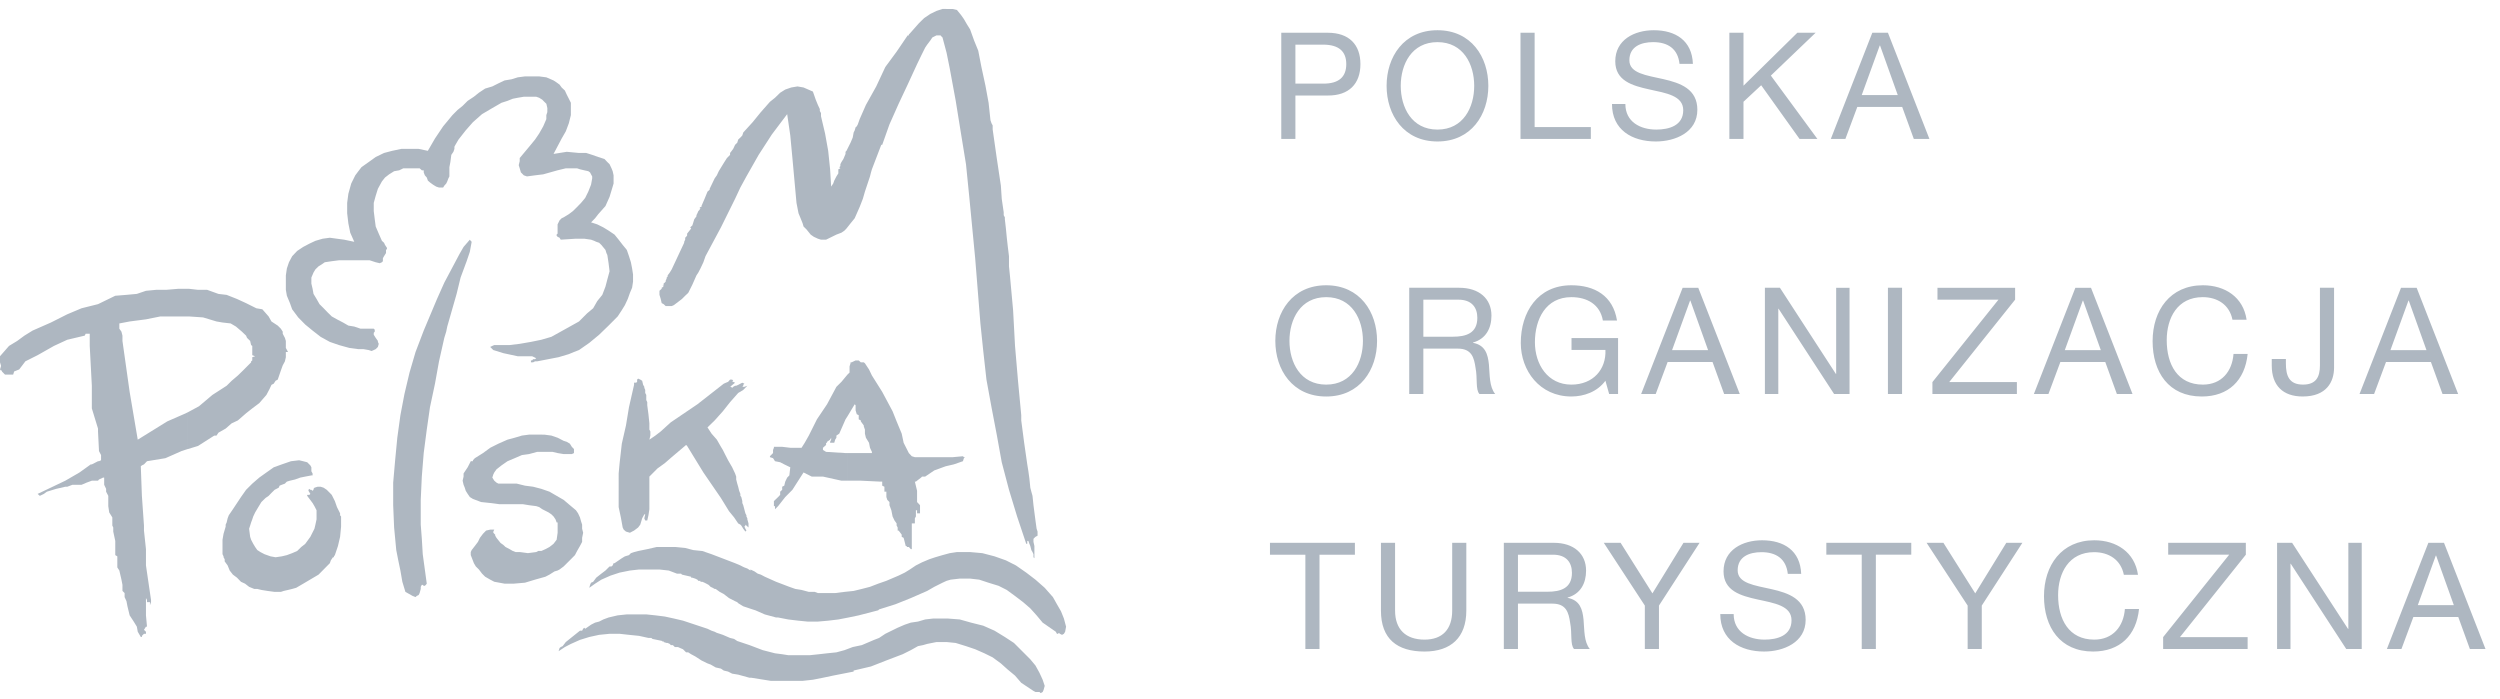
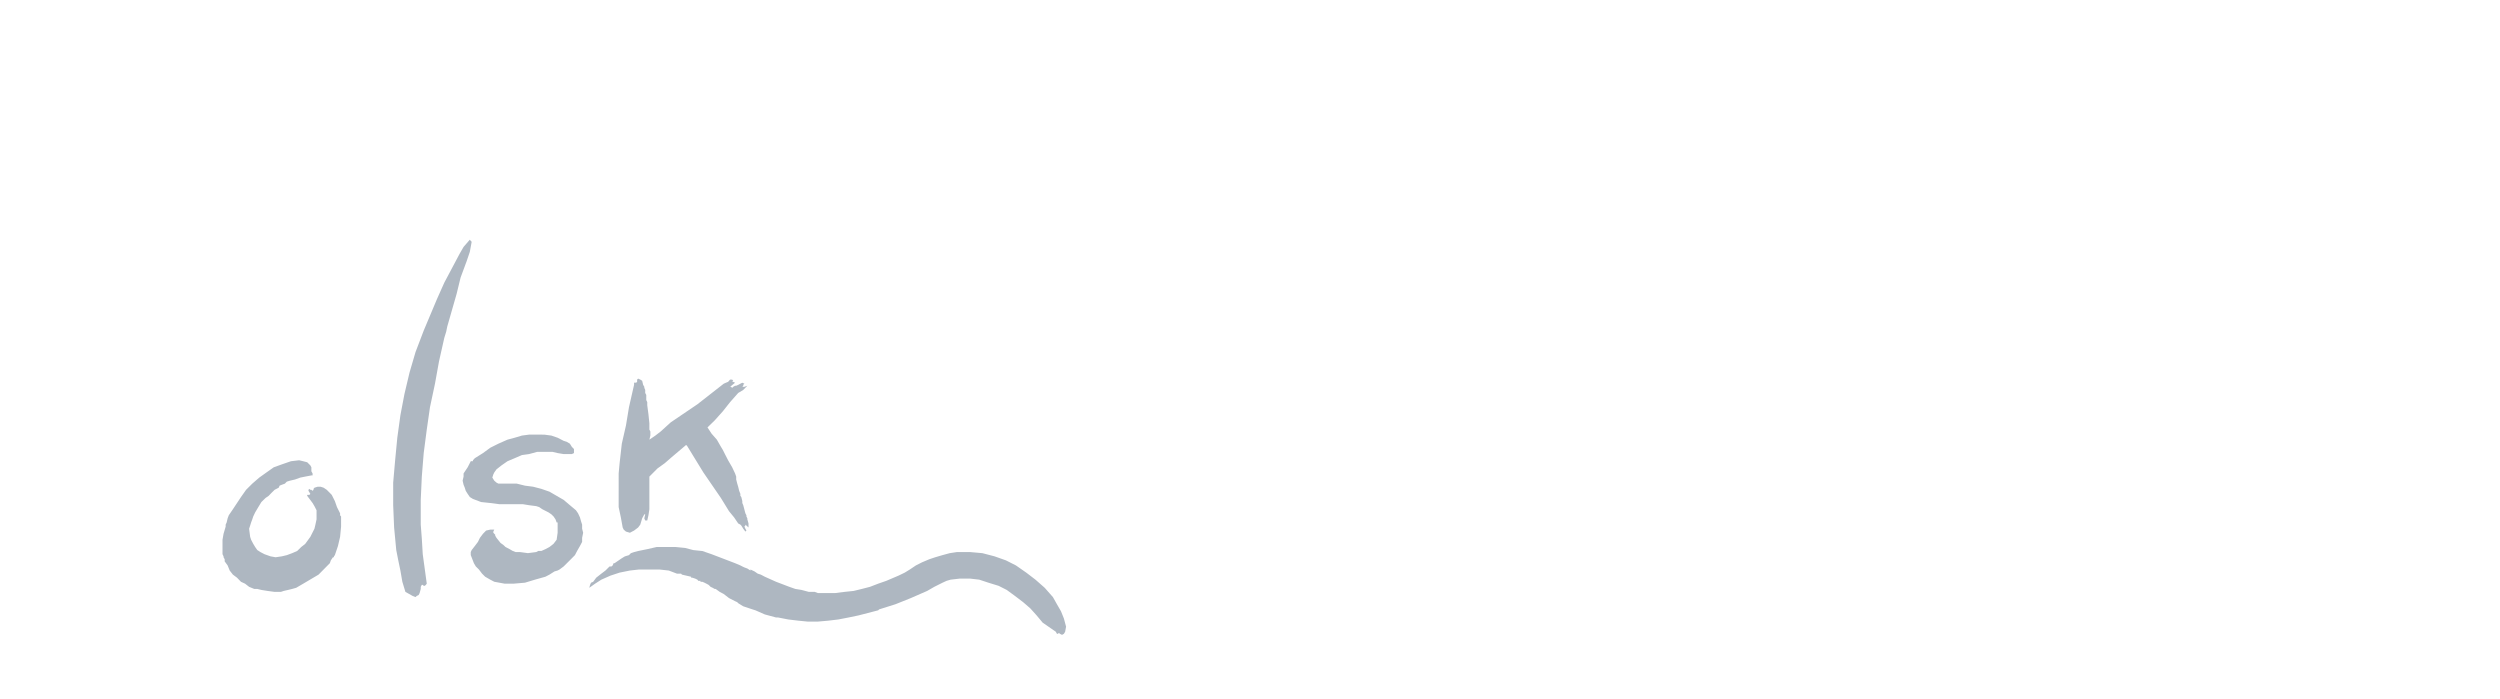
<svg xmlns="http://www.w3.org/2000/svg" width="161" height="45">
  <g fill="#AEB7C1" fill-rule="evenodd">
-     <path d="M60.697.577l-.387.126-.4.195-.391.264-.335.327-.59.668-.064.06v.062h-.076l-.712 1.048-.728.988-.585 1.251-.666 1.194-.401.913-.12.339-.068.125-.074.062-.058.198-.068.136-.059.325-.14.33-.263.525-.06.063v.137l-.138.327-.125.196-.07.14v.127l-.07.063.07.075-.13.062v.262l-.125.198-.138.267-.067.19-.133.198-.067-1.115-.124-1.19-.2-1.113-.263-1.113v-.204l-.076-.136v-.124l-.124-.263-.138-.338-.184-.525-.602-.263-.39-.068-.402.068-.387.133-.327.205-.333.324-.327.262-.587.666-.527.647-.603.662-.06.19-.125.135-.14.13-.06.2-.14.138-.123.262-.141.188-.06.074v.124l-.203.205-.203.32-.322.527-.124.266-.14.197-.321.668v.063l-.066.057-.075.065-.188.463-.2.464v.062h-.063l-.073.075h.073l-.073.126-.064.06-.06.14-.063.124v.076l-.14.188-.061.2-.064.2-.138.124.062.074-.26.328v.126l-.064.078-.06.06v.126l-.066.136v.063l-.802 1.713-.124.202-.138.186v.078l-.063.061v.062l-.063.141v.06l-.058.062-.076.064v.136h-.066l.066.06-.124.07v.067l-.143.13v.261l.08.263.063.27.124.066.134.125h.388l.138-.06.264-.2.261-.201.204-.204.197-.184.264-.526.265-.6.123-.187.137-.264.187-.397.136-.39.994-1.855.911-1.84.34-.727.39-.714.788-1.389.849-1.312.988-1.311.2 1.371.137 1.457.263 2.887.13.666.134.325.132.33.058.2.198.197.261.325.201.141.264.123.2.063h.327l.665-.327.325-.123.197-.136.126-.132.262-.331.268-.33.32-.726.205-.526.134-.463.326-.98.065-.257.059-.202.604-1.577h.06l.466-1.314.591-1.327.582-1.238.605-1.313.26-.54.262-.527.128-.19.2-.264.135-.2.266-.134h.261l.062.074.064.06.264.992.2.99.388 2.101.339 2.104.322 1.976.204 2.03.387 4.02.337 4.203.184 1.776.205 1.84.325 1.778.338 1.768.322 1.778.467 1.774.522 1.718.589 1.76h.066v-.183h.072l.064.182.06.144.067.26.074.128.063.138v.197l.06.063v-.786l-.06-.266V34.7l.06-.063.068-.065.135-.074v-.264l-.062-.185-.073-.529-.068-.52-.06-.465-.063-.603-.074-.267-.067-.257-.06-.594-.064-.463-.072-.445-.2-1.391-.188-1.44v-.337l-.203-2.147-.198-2.314-.124-2.303-.205-2.238-.06-.585v-.653l-.074-.596-.066-.592-.058-.592-.068-.598v-.122l-.074-.142v-.187l-.126-.864-.056-.85-.266-1.776-.263-1.845v-.259l-.075-.139-.066-.19-.121-1.127-.204-1.11-.258-1.194-.204-1.051-.265-.65-.259-.72-.206-.331-.195-.336-.186-.265-.264-.323-.266-.062zM36.378 5.831l.123.267.133.261.13.26v.794l-.13.523-.197.523-.266.462-.523.992.853-.137.788.075h.466l.384.123.388.137.4.129.187.196.143.14.125.265.075.185.058.266v.528l-.058.197-.2.66-.264.591-.466.526-.204.263-.258.263.4.13.388.193.34.207.385.26.264.326.26.336.266.324.139.402.123.391.078.397.06.389v.463l-.06.391-.14.334-.138.388-.187.401-.198.322-.266.405-.585.588-.609.59-.633.524-.663.462-.325.126-.33.137-.66.197-1.377.267h-.139l-.125.066h-.14v-.124h.078l.062-.081h.125l.074-.061-.133-.067-.128-.059h-.925l-.93-.2-.445-.139-.202-.062-.2-.199.136-.067.125-.055h.987l.654-.079.723-.125.669-.137.646-.189.603-.334.59-.328.587-.327.521-.522.392-.329.264-.463.324-.4.203-.529.121-.462.143-.526-.063-.521-.08-.528-.06-.127-.06-.2-.267-.324-.142-.137-.187-.063-.133-.063-.2-.073-.44-.063h-.536l-.977.063-.076-.126-.126-.06-.064-.078v-.062l.064-.064v-.595l.064-.13.062-.127.135-.137.128-.059.335-.204.266-.201.264-.261.258-.266.266-.319.2-.405.177-.448.074-.406v-.125l-.074-.135-.064-.122-.112-.08-.264-.058-.277-.065-.184-.062h-.727l-.527.127-.925.26-.527.064-.52.07-.204-.07-.123-.127-.064-.06-.076-.264-.064-.205.064-.259v-.198l.66-.791.327-.399.265-.39.262-.462.2-.464v-.26l.064-.19V6.96l-.063-.276-.13-.126-.132-.136-.201-.126-.191-.066h-.798l-.388.066-.323.063-.341.137-.385.123-.592.341-.663.391-.588.52-.463.526-.464.592-.196.336-.067.124v.14l-.065.187-.135.198-.061.462-.063.33v.597l-.064.125-.074.196-.066.136-.123.135-.075.122h-.266l-.184-.06-.2-.123-.197-.143-.137-.12-.07-.199-.125-.14-.072-.186v-.138h-.121l-.07-.065-.072-.062H25.97l-.26.127-.329.058-.322.202-.264.204-.2.252-.259.474-.14.447-.126.461v.527l.064.527.062.467.196.46.204.462.137.126.062.137.125.188v.075l-.06.061v.2l-.127.202-.074.128v.195l-.063.068-.14.062-.26-.062-.388-.127h-1.977l-.465.059-.45.068-.198.138-.203.124-.202.197-.122.202-.138.325v.388l.078.334.06.33.196.324.19.335.267.266.256.266.266.26.337.188.39.204.342.197.38.063.404.137h.851l.064.067v.124l-.064.073v.127l.126.2.14.197v.063l.056.125-.056.201-.14.14-.126.059-.137.062-.189-.062-.333-.058h-.332l-.586-.08-.662-.183-.589-.204-.593-.326-.518-.403-.47-.386-.456-.462-.39-.523-.142-.397-.198-.474-.066-.382v-.929l.066-.45.134-.397.207-.39.322-.34.388-.257.398-.21.389-.183.465-.136.464-.063.46.063.465.063.649.136-.26-.586-.121-.6-.077-.654v-.666l.077-.586.184-.66.261-.528.199-.266.2-.26.465-.33.452-.325.537-.26.523-.138.591-.125h1.115l.592.125.458-.792.526-.784.6-.724.327-.33.326-.263.325-.324.401-.266.322-.258.403-.267.463-.139.391-.196.398-.19.451-.075.4-.125.464-.06h.914l.463.06.462.2.198.129.19.138.135.187z" />
    <path d="M30.376 15.572l-.12.65-.204.6-.39 1.053-.256 1.051-.603 2.104-.067.327-.123.401-.34 1.512-.26 1.44-.322 1.514-.207 1.443-.197 1.511-.122 1.514-.069 1.502v1.592l.07.914.059.99.259 1.9-.059.075-.066.062h-.072l-.062-.062h-.06l-.069.127v.135l-.072.266-.063.126-.124.06-.076.074-.188-.074-.465-.262-.197-.65-.126-.725-.137-.656-.13-.663-.137-1.452-.06-1.436V31.08l.126-1.439.139-1.45.2-1.452.26-1.365.327-1.38.388-1.324.526-1.38.857-2.038.469-1.05.526-.992.452-.852.261-.455.34-.393.064-.073.06.073zm10.98 8.95l.063.263.075.126v.067l.058.133v.196l.068.128v.329l.063.134v.198l.077.579.06.588v.404l.064.12v.264l-.064.263.386-.263.343-.264.65-.59 1.715-1.162 1.696-1.326.14-.062.139-.056.128-.145h.135l.065.076-.065.069h.065l.122.056-.322.264h.059l.076.067.065-.067.122-.069h.072l.129-.057.14-.076.125-.062.134.062-.074.076v.057l-.06.069h.134l.19-.069-.264.269-.325.196-.523.591-.465.588-.527.589-.463.451.263.4.34.388.264.46.123.204.133.265.204.398.263.453.187.397.072.201v.187l.068.267.06.2.063.26.078.2v.126l.06.078.065.26v.124l.06.141.138.523.066.125v.078l.06.118v.067l.075.264v.26l-.201-.184v.06l-.064.067.064.136.066.12-.066.065-.138-.185-.125-.203-.06-.06-.14-.076-.264-.39-.328-.4-.52-.847-1.13-1.647-1.047-1.708-.065-.063-.928.786-.446.388-.468.337-.524.526v2.105l-.06.386-.077.337h-.131l-.058-.14.058-.256h-.058l-.138.255-.062.207-.06.2-.138.185-.262.198-.126.065-.14.076-.256-.076-.144-.125-.067-.138-.118-.65-.141-.663V30.49l.061-.662.142-1.256.267-1.17.195-1.18.327-1.438v-.138h.137l.06-.056v-.145l.065-.062.138.062zm-6.299 3.469l.452.06.401.138.39.2.2.064.201.12.124.202.139.144v.259l-.139.065H36.3l-.389-.065-.327-.078h-.986l-.53.143-.456.063-.462.2-.467.197-.385.268-.326.257-.14.199-.062.126-.064.204.125.199.141.123.125.067h1.183l.53.131.524.068.53.138.523.182.46.267.453.262.402.341.388.325.137.198.122.262.074.266.066.2v.264l.066.26-.066.327v.261l-.14.266-.184.32-.138.266-.261.265-.466.464-.263.196-.126.067-.202.059-.322.204-.26.136-.668.188-.65.197-.727.063h-.587l-.337-.063-.327-.06-.261-.137-.327-.188-.2-.2-.203-.266-.198-.196-.124-.21-.201-.52v-.197l.06-.129.203-.26.2-.265.127-.261.198-.262.201-.206.264-.06h.261l-.06.125v.077l.06.064.06.06v.063l.081.139.261.327.184.135.138.128.263.138.206.119.18.068h.268l.525.071.536-.07.13-.07h.2l.264-.118.26-.138.262-.207.198-.259.064-.45v-.665h-.064l-.073-.2-.125-.184-.14-.138-.184-.125-.4-.203-.201-.138-.191-.062-.465-.06-.396-.065h-1.514l-.588-.076-.588-.063-.527-.2-.197-.121-.141-.204-.125-.201-.062-.198-.077-.189-.061-.263.061-.264v-.201l.264-.397.2-.391h.138v-.063l.125-.133.525-.329.465-.341.527-.264.586-.259.467-.125.462-.138.456-.06h.796zm-15.004 2.237v.123l.078.14v.126h-.078l-.392.075-.322.065-.338.122-.328.077-.198.061-.066.063-.06.066-.2.073-.142.058-.058.131-.262.135-.204.2-.181.189-.203.14-.266.26-.198.326-.203.341-.124.263-.061.184-.075.2-.062.2-.068.204.068.522.062.189.136.26.124.206.138.196.2.13.263.137.388.138.327.059.402-.059.325-.078.34-.127.323-.14.262-.256.26-.207.326-.448.264-.522.063-.264.073-.34v-.586l-.136-.264-.119-.201-.348-.463v-.062h.141l.062-.063-.12-.2v-.064l.058-.06.062.06h.067l.078.064.06-.064v-.06l.06-.075.203-.063h.195l.194.063.2.135.199.2.124.127.2.4.136.388.2.4v.126l.064.078v.652l-.064.658-.138.592-.198.586-.062.078v.059h-.062l-.136.2-.064.182-.727.736-.989.585-.45.263-.26.074-.266.065-.276.063-.187.063h-.4l-.464-.063-.39-.063-.263-.065h-.198l-.33-.135-.258-.202-.266-.123-.257-.266-.263-.196-.206-.263-.133-.329-.19-.26v-.138l-.073-.128v-.059l-.067-.138v-.929l.067-.386.136-.461v-.128l.064-.14.063-.266.074-.196.265-.388.52-.785.33-.468.399-.397.448-.389.463-.33.47-.332.522-.189.587-.203.528-.063.261.063.257.066.203.202.067.124zm25.772 5.462l1.514.579.341.144.125.066.134.064.19.07.2.128v-.066l.265.126.202.14.199.064.259.136.727.326.853.325.385.135.401.065.467.125h.384l.2.076h1.114l.602-.076.587-.061.53-.129.523-.135.527-.203.527-.184.79-.337.398-.193.325-.2.39-.262.396-.2.468-.198.383-.128.467-.137.464-.126.462-.071h.851l.789.07.786.205.73.258.647.327.663.462.594.454.596.524.529.6.259.46.261.453.187.466.14.524-.06.328-.08.133-.12.067-.139-.067-.059-.06-.065.06h-.065l-.073-.133-.847-.587-.39-.468-.406-.451-.462-.4-.523-.398-.53-.388-.523-.265-.65-.2-.6-.198-.589-.068h-.665l-.588.068-.261.076-.263.121-.53.266-.459.264-1.05.459-.99.397-1.054.332-.06.06-1.254.325-.65.136-.663.128-.653.078-.663.058h-.661l-.588-.058-.654-.078-.66-.128h-.128l-.727-.197-.597-.263-.189-.06-.203-.067-.4-.134-.325-.2-.061-.066-.14-.063-.39-.2-.339-.263-.256-.135-.263-.19h-.066l-.126-.074-.133-.061-.129-.127-.14-.076-.123-.063-.138-.06h-.125v-.061h-.137l-.06-.076-.14-.068-.188-.06h-.076v-.06l-.589-.136-.059-.064h-.266l-.525-.2-.601-.066h-1.314l-.589.066-.664.134-.585.193-.59.261-.405.26-.371.264.05-.188.062-.139.138-.06.196-.265.33-.26.265-.2.263-.262h.126l.075-.066.059-.144h.062l.467-.32.198-.12.264-.08.123-.125.204-.071.262-.069.587-.12.6-.137h1.242l.6.059.524.137.586.061z" />
-     <path d="M41.03 39.567h-.662l-.59.062-.584.137-.342.127-.267.136-.262.068-.259.132-.376.264-.063-.067-.071.067-.066.124h-.14l-.583.467-.328.264-.202.263-.124.059-.075.064-.062.203.404-.267.387-.201.583-.26.604-.187.633-.138.672-.067h.646l.604.067.649.066.604.134h.186l.073.063.65.135v.066l.066-.066v.066l.198.059h.063l.138.062.065.076h.134l.126.125h.2l.142.064.184.078.2.2h.137l.188.121.264.14.4.26.388.19.204.074.325.187.338.075.182.125.278.066.262.134.388.063.727.201h.125l1.25.2h2.049l.66-.072.647-.128.662-.14 1.314-.258v-.066l1.119-.263.989-.388 1.05-.4.527-.263.462-.259.326-.066.263-.076.602-.121h.65l.588.059.66.204.592.2.598.263.527.26.53.39.448.401.463.383.4.464.79.527.127.065h.257l.076.072.131-.072.059-.128.073-.264-.132-.396-.207-.451-.257-.466-.332-.399-.522-.523-.53-.53-.588-.385-.662-.405-.728-.322-.788-.198-.724-.204-.786-.06h-.918l-.525.06-.461.136-.462.068-.39.132-.458.197-.796.391-.4.267-.322.125-.788.336-.588.125-.53.2-.522.142-.603.062-.526.06-.588.062h-1.378l-.397-.063-.463-.06-.788-.203-.855-.325-.787-.263-.203-.135-.26-.063-.464-.2-.198-.067-.19-.06-.14-.072-.2-.068-.262-.124-1.577-.523-.589-.138-.583-.127-.607-.076-.587-.062zM12.1 18.597h-.037v1.782h.104l.91.062.867.262.385.066.525.06.341.201.383.327.27.258.061.144.201.196.062.267.075.055v.596l.185.07-.185.06v.209l-.075.058v.066l-.524.526-.328.32-.4.34-.324.32-.919.593-.863.729-.713.385-.038.016v2.36l.038-.006.654-.2.922-.589.126-.079h.141l.126-.187.462-.263.388-.338.4-.188.528-.46.4-.316.447-.335.462-.529.203-.385.123-.266.145-.075.12-.187.14-.076.2-.584.12-.33.141-.262.06-.266v-.335h.141l-.141-.263v-.451l-.06-.196-.14-.266v-.136l-.122-.19-.2-.2-.404-.264-.182-.324-.406-.462-.385-.065-.662-.33-.587-.27-.665-.263-.526-.062-.728-.263h-.587l-.588-.067H12.1zm-.598 0l-.787.067h-.655l-.66.064-.588.199-.669.062-.72.058-1.11.54-1.059.265-.922.388-1.052.53-1.18.519-.527.326-.463.34-.529.322-.521.596-.06.07v.393l.06.196v.063l-.06.198.06.069h.064v.061l.198.202h.526l.063-.202.325-.13.2-.261.198-.262.79-.397 1.052-.596.856-.396 1.125-.266.06-.122h.262v.784l.135 2.565V26.3l.398 1.302v.187l.06 1.19v.065l.136.263v.334l-.136.062h-.06l-.398.204h-.069l-.725.52-.914.53-1.782.85.141.126.261-.125.19-.142.598-.183.592-.137h.126l.334-.126h.588l.326-.14.334-.123h.398l.06-.077.262-.121h.075v.461l.125.263v.183l.139.267v.664l.06.403.2.32v.526l.06.126v.263l.13.604v.911l.132.079v.714l.13.199.135.587.066.336v.39l.138.138v.26l.12.262.063.33.142.584.262.4.201.327.059.329.197.337h.07v-.072l.134-.133H9.4v-.132l-.128-.125.128-.204h.067l-.067-.727v-1.176.062l.067.126v.137h.19v.2l.07-.2v-.137L9.4 36.413v-1.048l-.128-1.196v-.323l-.134-1.914-.07-1.904.07-.057.134-.065.195-.204 1.186-.195 1.05-.464.36-.117v-2.361l-.097.05-1.192.521-1.903 1.178-.522-3.079-.463-3.28v-.34l-.066-.258-.135-.19v-.337l.664-.127 1.051-.137.927-.187h1.736v-1.782h-.56zm43.073 12.359h-.387l-1.191-.264h-.722l-.527-.266-.717 1.118-.462.466-.46.586-.2.2v-.2h-.07v-.326l.27-.26.133-.14v-.205l.13-.121v-.199l.134-.067.063-.26.125-.26.14-.141.06-.523-.388-.188-.264-.137-.333-.067-.126-.196-.2-.065v-.06l.2-.203v-.201l.056-.14v-.062h.533l.522.062h.726l.203-.322.264-.464.522-1.045.652-.97.603-1.125.324-.32.387-.466v2.69l-.123.19-.404.922-.184.124v.138l-.08.125-.058.2h-.267v-.061l.067-.139v-.125l-.067.125-.198.139v.062H53.2v.14l-.202.182v.14l.202.123 1.253.078h.123v1.778zm1.576-6.775l.663 1.054.668 1.25.26.652.328.79.124.588.335.663.19.204.198.06h2.441l.655-.06.062.06h.072l-.072.064-.062.196-.588.204-.526.122-.731.267-.587.397h-.201l-.062.065-.26.199-.074.061h-.067l.142.59v.726l.19.202v.649-.127h-.19v-.196h-.075v.4l-.067.119v.329h-.197v1.655h-.062l-.129-.137h-.134v-.063h-.066l-.135-.527-.124-.065v-.138l-.198-.265h-.063v-.199l-.068-.124v-.137l-.135-.189-.124-.259-.08-.4-.121-.326v-.202l-.139-.14-.06-.183v-.345h-.126v-.32l-.142-.067v-.261h-.125l-1.252-.061h-.862v-1.778h1.576V29.1l-.124-.263-.063-.322-.2-.326-.063-.262v-.26l-.072-.204v-.06l-.192-.266v-.062l-.136-.07v-.267l-.127-.063-.074-.25v-.329l-.058-.06-.467.778v-2.69l.136-.13v-.4l.063-.2v-.059h.067l.259-.123h.201l.136.123h.192l.072.06.263.398.187.388zM85.206 2.875h-1.782v2.51h1.782c1.025.01 1.494-.44 1.494-1.255 0-.814-.47-1.255-1.494-1.255zm.306 3.276h-2.088v2.797h-.91V2.109h2.998c1.36 0 2.099.757 2.099 2.021 0 1.265-.738 2.03-2.099 2.021zm7.061-3.438c-1.667 0-2.365 1.436-2.365 2.816 0 1.379.698 2.816 2.365 2.816 1.668 0 2.366-1.437 2.366-2.816 0-1.38-.698-2.816-2.366-2.816m0 6.398c-2.174 0-3.276-1.725-3.276-3.582 0-1.86 1.102-3.583 3.276-3.583 2.174 0 3.276 1.724 3.276 3.583 0 1.857-1.102 3.582-3.276 3.582m5.347-.163V2.11h.91v6.072h3.62v.766zm8.717.163c-1.532 0-2.825-.747-2.825-2.413h.862c0 1.15.958 1.647 1.992 1.647.824 0 1.734-.258 1.734-1.246 0-.939-1.092-1.1-2.183-1.34-1.093-.24-2.194-.556-2.194-1.811 0-1.388 1.235-2.002 2.48-2.002 1.399 0 2.462.661 2.52 2.165h-.862c-.106-.977-.758-1.398-1.696-1.398-.766 0-1.533.277-1.533 1.169 0 .842 1.093.966 2.194 1.215 1.092.25 2.184.633 2.184 1.974 0 1.456-1.427 2.04-2.673 2.04m9.255-.163l-2.471-3.458-1.14 1.063v2.395h-.91V2.11h.91v3.409l3.467-3.41h1.178l-2.883 2.759 2.998 4.08zm5.183-6.016h-.019l-1.16 3.19h2.32l-1.14-3.19zm2.175 6.016l-.748-2.06h-2.892l-.767 2.06h-.938l2.672-6.839h1.006l2.672 6.84h-1.005zM85.407 19.136c-1.667 0-2.366 1.437-2.366 2.816 0 1.38.7 2.817 2.366 2.817 1.667 0 2.366-1.437 2.366-2.817 0-1.38-.699-2.816-2.366-2.816m0 6.399c-2.174 0-3.276-1.724-3.276-3.583 0-1.858 1.102-3.581 3.276-3.581 2.174 0 3.276 1.723 3.276 3.581 0 1.859-1.102 3.583-3.276 3.583m8.517-6.235h-2.26v2.384h1.896c.853 0 1.58-.22 1.58-1.216 0-.671-.364-1.169-1.216-1.169zm1.351 6.072c-.259-.278-.115-1.015-.25-1.686-.095-.67-.258-1.235-1.14-1.235h-2.221v2.921h-.91v-6.84h3.218c1.284 0 2.078.7 2.078 1.792 0 .824-.363 1.504-1.187 1.734v.019c.795.153.957.738 1.025 1.409.058.67.019 1.417.402 1.886h-1.015zm8.354 0l-.24-.852c-.526.719-1.388 1.014-2.193 1.014-2.04 0-3.257-1.666-3.257-3.447 0-1.993 1.092-3.716 3.257-3.716 1.494 0 2.682.67 2.94 2.27h-.91c-.182-1.035-1.014-1.505-2.03-1.505-1.658 0-2.347 1.437-2.347 2.903 0 1.427.824 2.73 2.347 2.73 1.408 0 2.251-.988 2.194-2.233h-2.184v-.765h2.998v3.601h-.575zm5.231-6.015h-.019l-1.159 3.19h2.319l-1.14-3.19zm2.175 6.016l-.747-2.06h-2.893l-.767 2.06h-.938l2.672-6.84h1.006l2.673 6.84h-1.006zm7.08-.001l-3.573-5.488h-.019v5.488h-.863v-6.84h.968l3.602 5.547h.019v-5.546h.862v6.84zm3.468 0h.91v-6.84h-.91zm2.865 0v-.766l4.253-5.307h-3.928v-.766h5v.766l-4.243 5.307h4.358v.766zm9.704-6.015h-.019l-1.159 3.19h2.318l-1.14-3.19zm2.175 6.016l-.747-2.06h-2.893l-.767 2.06h-.938l2.672-6.84h1.006l2.673 6.84h-1.006zm5.461.161c-2.127 0-3.16-1.57-3.16-3.563 0-1.983 1.13-3.6 3.237-3.6 1.426 0 2.605.765 2.816 2.22h-.91c-.192-.966-.968-1.455-1.916-1.455-1.629 0-2.318 1.341-2.318 2.769 0 1.561.69 2.864 2.328 2.864 1.197 0 1.886-.843 1.973-1.974h.91c-.173 1.706-1.236 2.74-2.96 2.74m6.505-.001c-1.274 0-1.992-.708-1.992-1.991v-.422h.91v.287c0 .795.21 1.36 1.101 1.36.834 0 1.092-.479 1.092-1.236v-5h.91v5.135c0 .93-.488 1.867-2.02 1.867m6.83-6.177h-.019l-1.16 3.19h2.32l-1.14-3.19zm2.174 6.016l-.747-2.06h-2.892l-.767 2.06h-.938l2.672-6.84h1.006l2.672 6.84h-1.006zm-72.322 10.35v6.072h-.91v-6.072h-2.28v-.766h5.47v.766zm6.764 6.236c-1.763 0-2.807-.814-2.807-2.635v-4.367h.91v4.367c0 1.207.69 1.868 1.897 1.868 1.15 0 1.781-.661 1.781-1.868v-4.367h.91v4.367c0 1.725-.986 2.635-2.691 2.635m8.277-6.236h-2.26v2.385h1.896c.853 0 1.58-.22 1.58-1.217 0-.67-.363-1.168-1.216-1.168zm1.351 6.072c-.258-.276-.115-1.015-.25-1.685-.095-.671-.257-1.236-1.139-1.236h-2.222v2.921h-.91v-6.838h3.218c1.284 0 2.079.7 2.079 1.791 0 .823-.364 1.503-1.188 1.734v.019c.795.153.958.738 1.025 1.408.058.67.02 1.417.402 1.886h-1.015zm5.47-2.796v2.797h-.91v-2.797l-2.644-4.042h1.083l2.05 3.256 2-3.256h1.036zm6.773 2.96c-1.532 0-2.825-.748-2.825-2.414h.862c0 1.15.958 1.647 1.992 1.647.824 0 1.734-.258 1.734-1.245 0-.939-1.093-1.101-2.184-1.34-1.092-.24-2.194-.556-2.194-1.811 0-1.389 1.236-2.002 2.481-2.002 1.398 0 2.462.66 2.52 2.165h-.862c-.106-.977-.758-1.399-1.696-1.399-.766 0-1.533.277-1.533 1.17 0 .841 1.092.966 2.194 1.215 1.092.249 2.184.633 2.184 1.974 0 1.455-1.428 2.04-2.673 2.04m7.195-6.236v6.072h-.91v-6.072h-2.28v-.766h5.47v.766zm6.821 3.276v2.797h-.91v-2.797l-2.644-4.042h1.083l2.05 3.256 2.001-3.256h1.035zm7.166 2.96c-2.126 0-3.16-1.571-3.16-3.564 0-1.982 1.13-3.601 3.237-3.601 1.427 0 2.605.766 2.817 2.222h-.911c-.192-.967-.967-1.456-1.916-1.456-1.628 0-2.318 1.342-2.318 2.768 0 1.561.69 2.864 2.328 2.864 1.197 0 1.887-.842 1.973-1.972h.91c-.172 1.704-1.235 2.739-2.96 2.739m4.513-.163v-.766l4.253-5.307h-3.927v-.766h5v.766l-4.243 5.307h4.358v.766zm11.792 0l-3.572-5.489h-.019v5.489h-.863v-6.839h.968l3.602 5.546h.019v-5.546h.862v6.839zm5.788-6.016h-.02l-1.159 3.19h2.319l-1.14-3.19zm2.174 6.016l-.747-2.06h-2.893l-.767 2.06h-.938l2.672-6.84h1.006l2.673 6.84h-1.006z" />
  </g>
</svg>